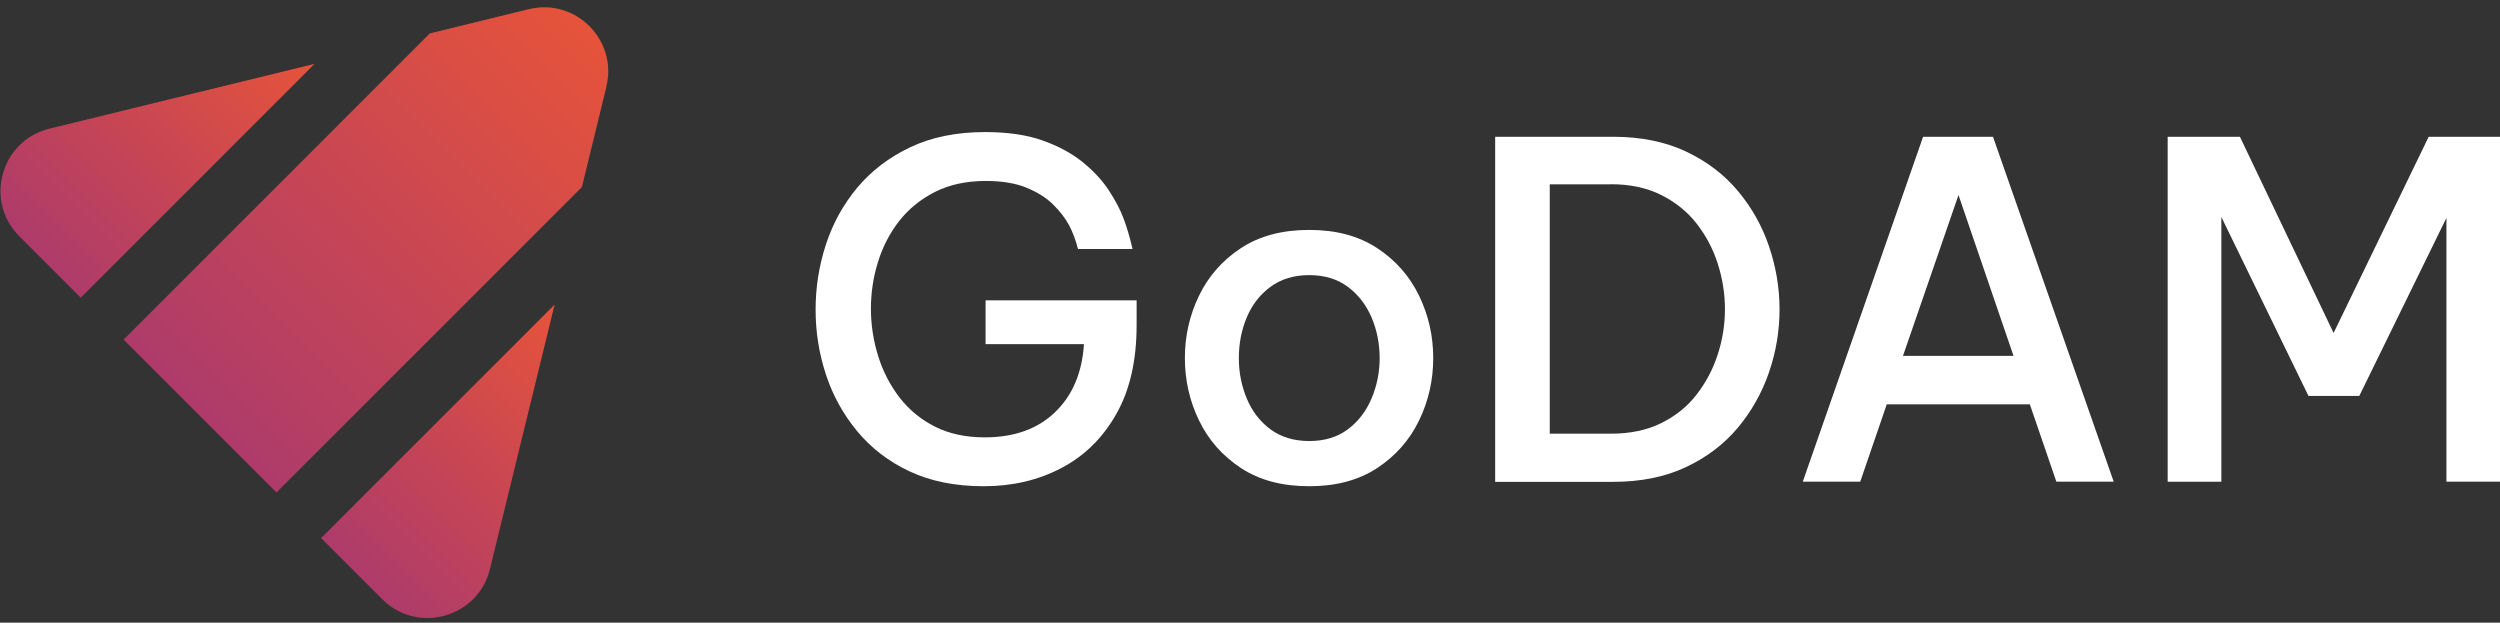
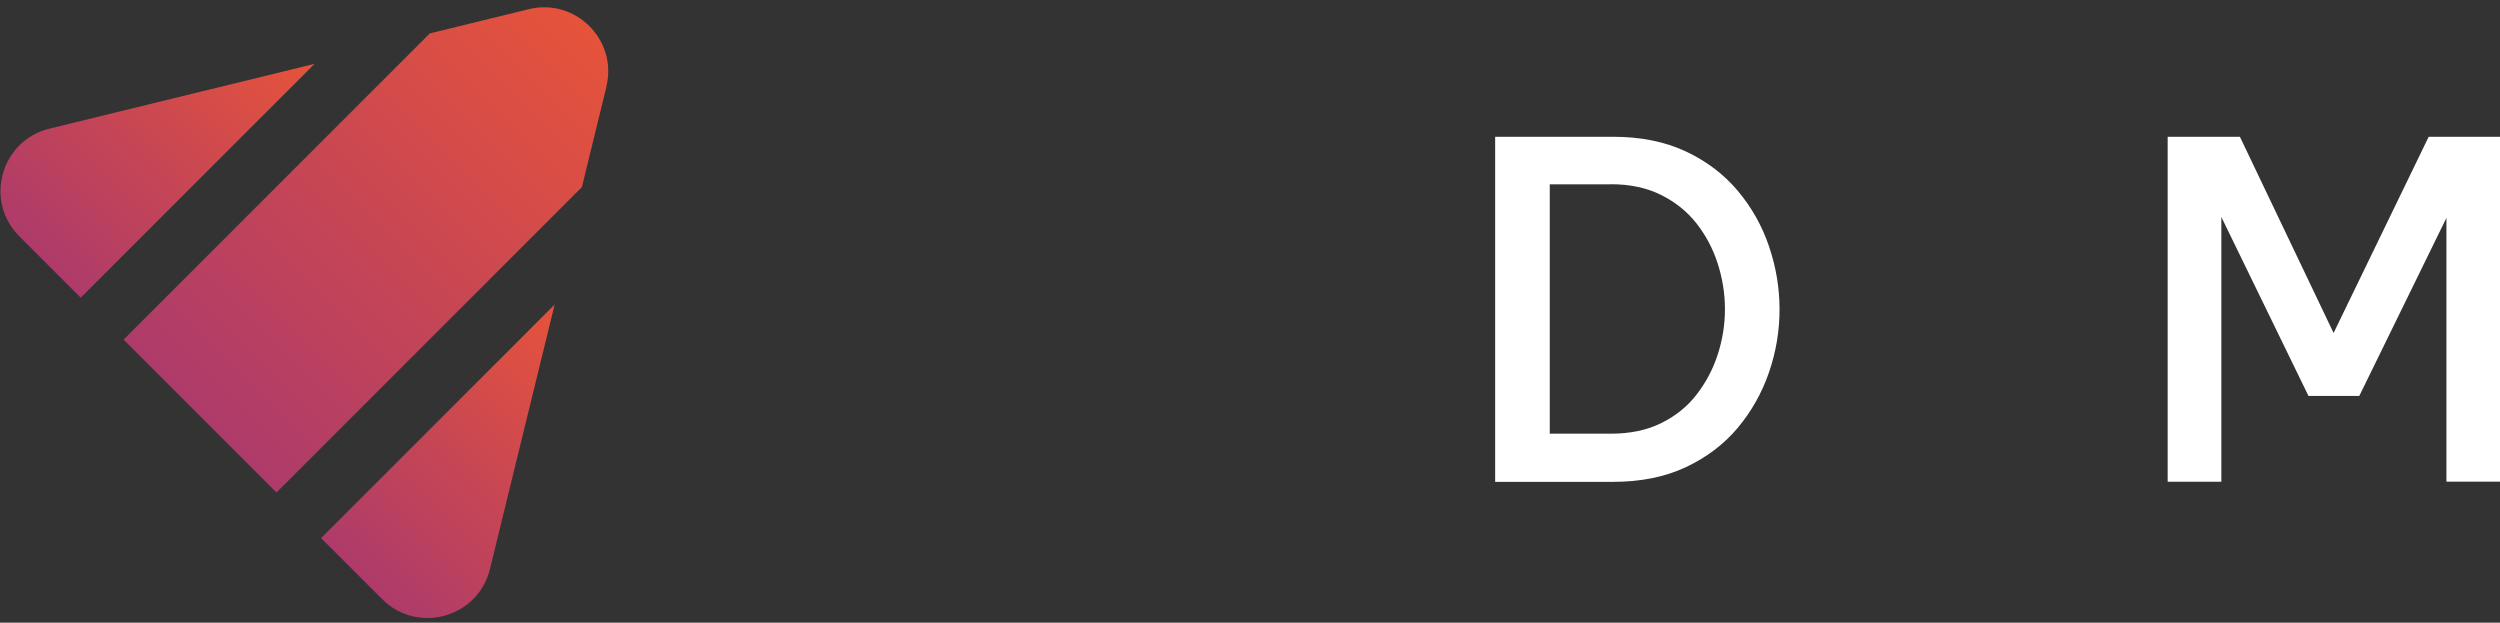
<svg xmlns="http://www.w3.org/2000/svg" width="265" height="66" viewBox="0 0 265 66" fill="none">
  <rect x="0" y="0" width="265" height="66" fill="#333333" stroke="none" />
  <path d="M33.359 6.754L8.556 31.556L2.049 25.049C-1.7 21.3 0.091 14.892 5.25 13.634L33.366 6.762L33.359 6.754Z" fill="url(#paint0_linear_72_713)" />
  <path d="M64.279 9.201L61.681 19.831L29.305 52.207L13.098 36L45.558 3.54L56.05 0.972C61.011 -0.239 65.491 4.241 64.272 9.194L64.279 9.201Z" fill="url(#paint1_linear_72_713)" />
  <path d="M58.793 32.28L51.935 60.321C50.671 65.472 44.262 67.262 40.514 63.514L34.037 57.037L58.793 32.28Z" fill="url(#paint2_linear_72_713)" />
-   <path d="M104.29 51.541C101.261 51.541 98.633 51.011 96.405 49.962C94.177 48.913 92.327 47.485 90.846 45.69C89.364 43.895 88.261 41.883 87.536 39.666C86.811 37.438 86.454 35.166 86.454 32.819C86.454 30.472 86.811 28.19 87.536 25.951C88.261 23.712 89.375 21.69 90.867 19.895C92.371 18.099 94.242 16.672 96.502 15.601C98.763 14.53 101.402 14 104.43 14C106.799 14 108.832 14.292 110.509 14.887C112.185 15.482 113.602 16.25 114.759 17.18C115.916 18.121 116.836 19.116 117.528 20.165C118.22 21.225 118.75 22.22 119.107 23.183C119.464 24.134 119.778 25.205 120.048 26.395H114.272C114.013 25.411 113.688 24.556 113.31 23.853C112.931 23.15 112.38 22.425 111.655 21.701C110.93 20.976 109.979 20.381 108.81 19.895C107.642 19.419 106.204 19.181 104.484 19.181C102.44 19.181 100.655 19.57 99.12 20.338C97.584 21.117 96.318 22.144 95.312 23.431C94.307 24.718 93.56 26.168 93.063 27.779C92.565 29.391 92.317 31.035 92.317 32.722C92.317 34.409 92.576 36.107 93.085 37.74C93.593 39.374 94.35 40.834 95.356 42.142C96.362 43.44 97.605 44.468 99.109 45.225C100.612 45.982 102.364 46.361 104.376 46.361C107.502 46.361 109.989 45.474 111.839 43.689C113.688 41.915 114.705 39.503 114.9 36.475H104.473V31.835H120.481V34.453C120.481 38.206 119.767 41.353 118.328 43.884C116.89 46.425 114.954 48.329 112.499 49.616C110.043 50.903 107.307 51.541 104.268 51.541H104.29Z" fill="white" />
-   <path d="M138.781 51.541C135.915 51.541 133.503 50.903 131.545 49.616C129.588 48.329 128.106 46.652 127.1 44.576C126.094 42.499 125.597 40.293 125.597 37.957C125.597 35.62 126.094 33.414 127.1 31.337C128.106 29.261 129.588 27.584 131.545 26.297C133.503 25.01 135.915 24.372 138.781 24.372C141.647 24.372 144.005 25.01 145.974 26.297C147.931 27.584 149.413 29.261 150.419 31.337C151.425 33.414 151.922 35.62 151.922 37.957C151.922 40.293 151.425 42.499 150.419 44.576C149.413 46.652 147.931 48.329 145.974 49.616C144.016 50.903 141.615 51.541 138.781 51.541ZM138.781 46.75C140.393 46.75 141.755 46.339 142.859 45.517C143.962 44.695 144.805 43.602 145.379 42.25C145.952 40.898 146.244 39.471 146.244 37.957C146.244 36.442 145.952 34.971 145.379 33.63C144.805 32.3 143.962 31.218 142.859 30.396C141.755 29.575 140.393 29.163 138.781 29.163C137.17 29.163 135.796 29.575 134.682 30.396C133.557 31.218 132.724 32.3 132.162 33.63C131.6 34.961 131.318 36.41 131.318 37.957C131.318 39.503 131.6 40.898 132.162 42.25C132.724 43.602 133.557 44.684 134.682 45.517C135.796 46.339 137.17 46.75 138.781 46.75Z" fill="white" />
  <path d="M158.487 51.055V14.498H170.99C173.921 14.498 176.485 15.017 178.702 16.055C180.908 17.093 182.747 18.488 184.207 20.23C185.667 21.971 186.781 23.94 187.517 26.114C188.252 28.288 188.631 30.505 188.631 32.787C188.631 35.069 188.263 37.286 187.517 39.46C186.77 41.634 185.667 43.592 184.207 45.344C182.736 47.096 180.908 48.48 178.702 49.519C176.495 50.557 173.921 51.076 170.99 51.076H158.487V51.055ZM170.741 19.538H164.274V45.971H170.741C172.786 45.971 174.559 45.603 176.074 44.857C177.588 44.111 178.842 43.116 179.827 41.84C180.811 40.574 181.568 39.157 182.076 37.589C182.585 36.021 182.844 34.42 182.844 32.776C182.844 31.132 182.585 29.52 182.076 27.931C181.568 26.352 180.811 24.935 179.827 23.68C178.842 22.425 177.588 21.42 176.074 20.663C174.559 19.905 172.775 19.527 170.741 19.527V19.538Z" fill="white" />
-   <path d="M191.096 51.055L203.848 14.498H211.257L224.052 51.055H217.973L215.161 42.856H199.998L197.186 51.055H191.107H191.096ZM201.717 37.719H213.431L207.601 20.673L201.717 37.719Z" fill="white" />
  <path d="M229.773 51.055V14.498H237.431L247.36 35.296L257.44 14.498H265V51.055H259.322V23.096L250.085 41.969H244.699L235.462 22.999V51.065H229.784L229.773 51.055Z" fill="white" />
  <defs>
    <linearGradient id="paint0_linear_72_713" x1="1.831" y1="26.966" x2="27.701" y2="1.096" gradientUnits="userSpaceOnUse">
      <stop stop-color="#AB3A6C" />
      <stop offset="1" stop-color="#E6533A" />
    </linearGradient>
    <linearGradient id="paint1_linear_72_713" x1="19.424" y1="45.881" x2="62.506" y2="2.799" gradientUnits="userSpaceOnUse">
      <stop stop-color="#AB3A6C" />
      <stop offset="1" stop-color="#E6533A" />
    </linearGradient>
    <linearGradient id="paint2_linear_72_713" x1="38.619" y1="63.75" x2="64.441" y2="37.928" gradientUnits="userSpaceOnUse">
      <stop stop-color="#AB3A6C" />
      <stop offset="1" stop-color="#E6533A" />
    </linearGradient>
  </defs>
</svg>